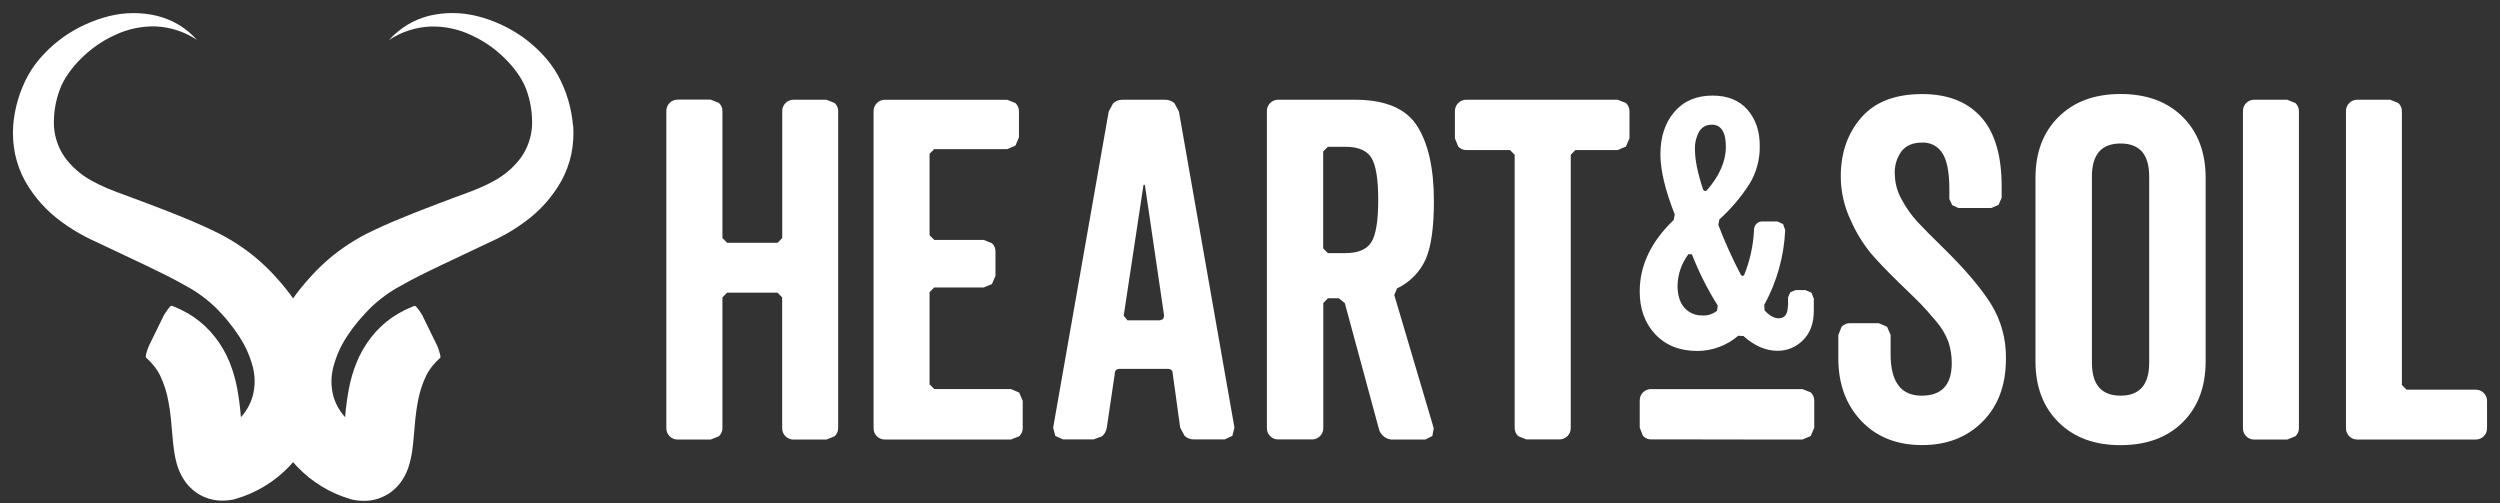
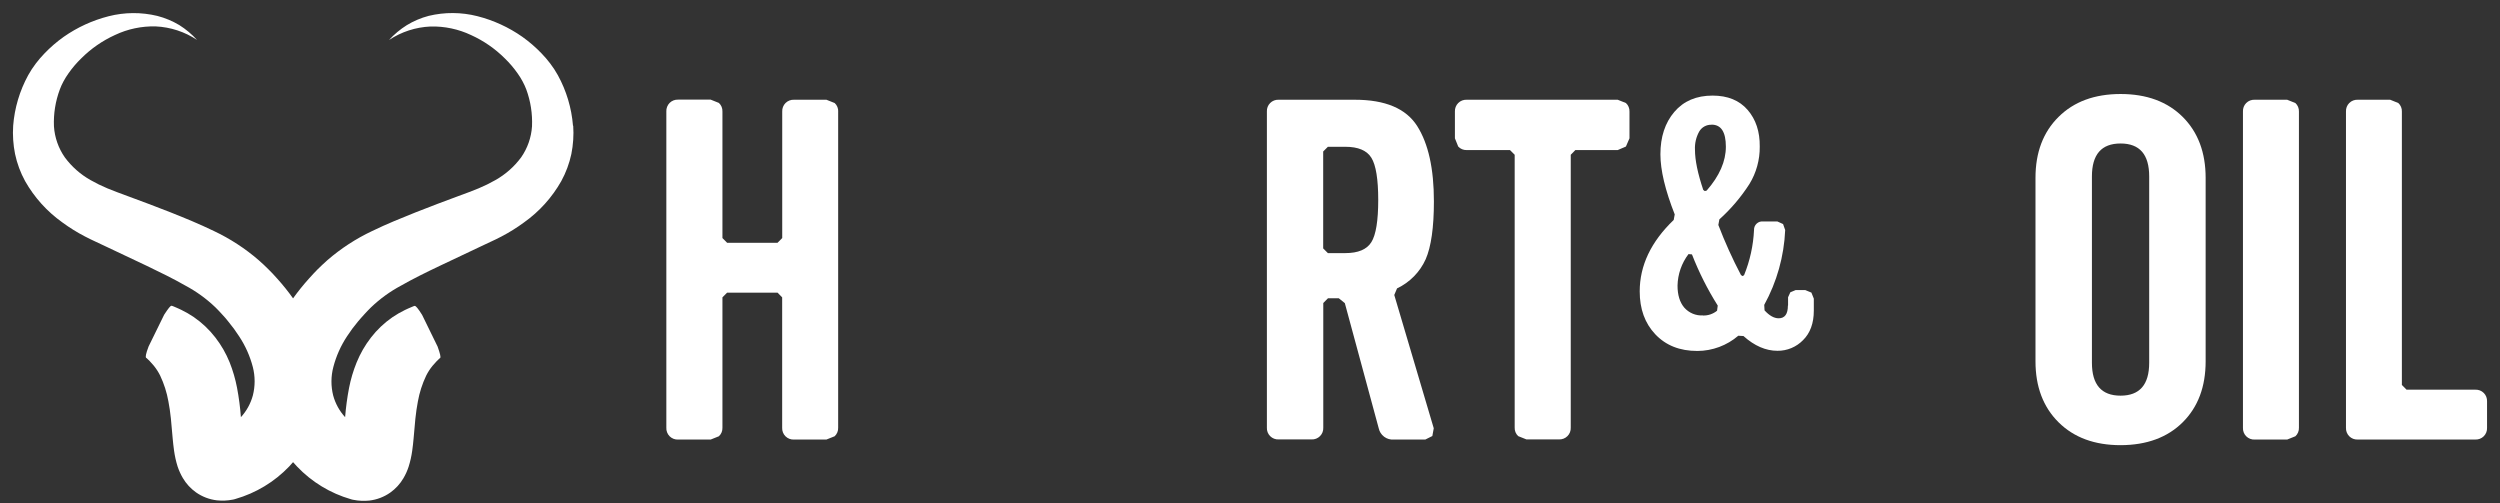
<svg xmlns="http://www.w3.org/2000/svg" width="164" height="33" viewBox="0 0 164 33" fill="none">
  <rect x="0" y="0" width="164" height="33" fill="#333333" stroke="none" />
  <path d="M37.588 8.247C37.496 7.084 37.157 5.955 36.596 4.933C36.447 4.664 36.279 4.407 36.092 4.163C35.918 3.933 35.73 3.714 35.529 3.507C35.143 3.104 34.721 2.739 34.267 2.416C33.373 1.789 32.373 1.33 31.315 1.061C30.268 0.795 29.172 0.788 28.122 1.041C27.615 1.174 27.13 1.38 26.683 1.653C26.252 1.923 25.86 2.25 25.518 2.626C26.328 2.088 27.269 1.781 28.24 1.739C29.161 1.715 30.075 1.908 30.908 2.303C31.73 2.676 32.478 3.194 33.117 3.832C33.43 4.135 33.713 4.467 33.962 4.824C34.082 4.992 34.191 5.168 34.287 5.35C34.377 5.517 34.457 5.689 34.524 5.867C34.809 6.641 34.936 7.465 34.9 8.29C34.852 9.02 34.605 9.724 34.186 10.324C33.734 10.935 33.158 11.444 32.495 11.816C32.141 12.018 31.774 12.198 31.398 12.355C31.255 12.417 30.936 12.543 30.774 12.601L30.076 12.86C29.136 13.21 28.21 13.552 27.273 13.927C26.335 14.303 25.394 14.679 24.408 15.158C23.351 15.657 22.367 16.298 21.483 17.062C21.267 17.25 21.012 17.497 20.829 17.675L20.574 17.94L20.264 18.28C19.894 18.691 19.547 19.122 19.225 19.572C18.904 19.122 18.558 18.69 18.188 18.28L17.878 17.94L17.617 17.675C17.429 17.487 17.179 17.245 16.963 17.062C16.079 16.298 15.095 15.657 14.039 15.158C13.06 14.684 12.121 14.301 11.181 13.927C10.242 13.553 9.303 13.21 8.364 12.86L7.667 12.601C7.503 12.541 7.184 12.413 7.043 12.355C6.666 12.198 6.299 12.018 5.944 11.816C5.281 11.444 4.705 10.935 4.253 10.324C3.834 9.724 3.587 9.02 3.539 8.29C3.505 7.464 3.636 6.641 3.925 5.867C3.99 5.689 4.069 5.516 4.159 5.35C4.258 5.165 4.368 4.987 4.49 4.816C4.739 4.459 5.022 4.127 5.335 3.825C5.974 3.187 6.722 2.669 7.545 2.295C8.378 1.901 9.292 1.708 10.214 1.732C11.181 1.776 12.118 2.083 12.925 2.619C12.583 2.243 12.192 1.916 11.762 1.645C11.313 1.377 10.828 1.175 10.321 1.044C9.271 0.791 8.174 0.798 7.127 1.065C6.072 1.334 5.073 1.791 4.18 2.416C3.725 2.739 3.302 3.104 2.916 3.507C2.715 3.714 2.527 3.933 2.352 4.163C2.166 4.407 1.998 4.664 1.849 4.933C1.29 5.955 0.954 7.085 0.864 8.247C0.823 8.868 0.865 9.492 0.988 10.103C1.12 10.725 1.342 11.325 1.648 11.883C2.254 12.953 3.088 13.877 4.09 14.59C4.558 14.934 5.053 15.242 5.568 15.509C5.871 15.667 6.012 15.732 6.303 15.868L6.973 16.183L9.639 17.444C10.514 17.863 11.377 18.287 12.154 18.731C12.874 19.114 13.538 19.595 14.127 20.158C14.281 20.305 14.371 20.41 14.536 20.585L14.784 20.859L14.963 21.077C15.225 21.392 15.468 21.722 15.69 22.067C16.097 22.684 16.4 23.363 16.586 24.079C16.743 24.691 16.743 25.334 16.586 25.946C16.442 26.475 16.174 26.962 15.803 27.366C15.755 26.718 15.67 26.072 15.549 25.433C15.441 24.866 15.279 24.311 15.066 23.774C14.83 23.189 14.514 22.639 14.127 22.14C13.728 21.623 13.251 21.172 12.714 20.801C12.452 20.622 12.177 20.464 11.891 20.326L11.681 20.228L11.444 20.126L11.328 20.078L11.243 20.055C11.174 20.07 11.056 20.205 10.768 20.647L9.75 22.723C9.562 23.215 9.543 23.397 9.575 23.465L9.645 23.515L9.675 23.547L9.816 23.682L10.092 23.992C10.252 24.191 10.391 24.406 10.505 24.635C10.76 25.172 10.942 25.74 11.046 26.326C11.112 26.669 11.168 27.043 11.21 27.453L11.328 28.768C11.35 29.01 11.377 29.267 11.418 29.56C11.467 29.916 11.545 30.266 11.653 30.609C11.741 30.87 11.855 31.122 11.995 31.36C12.213 31.73 12.507 32.05 12.857 32.299C13.263 32.584 13.734 32.764 14.226 32.822C14.576 32.858 14.928 32.843 15.273 32.775L15.354 32.758L15.44 32.733C16.785 32.347 18.003 31.612 18.97 30.601L19.225 30.317L19.483 30.601C20.449 31.618 21.669 32.359 23.016 32.748L23.104 32.773L23.185 32.789C23.529 32.858 23.882 32.873 24.231 32.837C24.724 32.779 25.195 32.599 25.601 32.314C25.951 32.065 26.245 31.745 26.463 31.375C26.603 31.137 26.717 30.886 26.803 30.624C26.912 30.282 26.991 29.931 27.04 29.575C27.083 29.282 27.107 29.025 27.13 28.783L27.248 27.468C27.291 27.066 27.345 26.69 27.412 26.341C27.516 25.756 27.698 25.187 27.953 24.65C28.067 24.421 28.205 24.206 28.366 24.007L28.642 23.698L28.783 23.562L28.813 23.53L28.883 23.48C28.915 23.412 28.883 23.23 28.708 22.738L27.69 20.656C27.414 20.215 27.284 20.079 27.215 20.064L27.13 20.087L27.014 20.136L26.777 20.237L26.566 20.335C26.281 20.473 26.006 20.632 25.744 20.81C25.206 21.181 24.73 21.633 24.331 22.15C23.945 22.649 23.629 23.199 23.392 23.784C23.174 24.322 23.009 24.879 22.898 25.448C22.776 26.082 22.69 26.723 22.64 27.366C22.269 26.962 22.001 26.475 21.857 25.946C21.703 25.333 21.706 24.691 21.866 24.079C22.052 23.363 22.355 22.684 22.762 22.067C22.985 21.724 23.228 21.395 23.491 21.083L23.679 20.865L23.927 20.59C24.092 20.416 24.183 20.311 24.337 20.164C24.926 19.6 25.59 19.12 26.309 18.736C27.087 18.293 27.949 17.868 28.826 17.45L31.49 16.189L32.161 15.873C32.452 15.738 32.593 15.672 32.895 15.515C33.412 15.245 33.908 14.936 34.377 14.59C35.38 13.878 36.213 12.954 36.819 11.883C37.125 11.325 37.348 10.725 37.481 10.103C37.603 9.492 37.644 8.868 37.603 8.247" fill="white" />
  <path d="M54.983 7.315V28.056C54.988 28.161 54.97 28.266 54.93 28.363C54.89 28.461 54.829 28.548 54.752 28.619L54.211 28.835H52.082C51.98 28.84 51.878 28.823 51.782 28.786C51.687 28.749 51.6 28.692 51.527 28.62C51.454 28.548 51.398 28.461 51.36 28.365C51.323 28.27 51.306 28.168 51.31 28.065V19.507L51.006 19.197H47.698L47.392 19.507V28.056C47.396 28.161 47.378 28.266 47.338 28.363C47.297 28.461 47.236 28.548 47.159 28.619L46.62 28.835H44.489C44.386 28.84 44.282 28.824 44.185 28.787C44.088 28.749 44 28.692 43.926 28.619C43.853 28.545 43.797 28.457 43.76 28.36C43.723 28.263 43.706 28.16 43.712 28.056V7.315C43.706 7.211 43.723 7.108 43.76 7.011C43.797 6.914 43.853 6.826 43.926 6.752C44 6.679 44.088 6.622 44.185 6.584C44.282 6.547 44.386 6.531 44.489 6.536H46.62L47.159 6.752C47.236 6.823 47.297 6.91 47.338 7.007C47.378 7.105 47.396 7.21 47.392 7.315V15.616L47.698 15.926H51.006L51.314 15.616V7.315C51.309 7.213 51.326 7.11 51.364 7.014C51.401 6.919 51.457 6.832 51.53 6.759C51.603 6.686 51.69 6.63 51.785 6.593C51.881 6.555 51.983 6.538 52.086 6.543H54.214L54.755 6.759C54.833 6.83 54.894 6.918 54.933 7.015C54.973 7.113 54.991 7.218 54.986 7.323" fill="white" />
-   <path d="M66.072 9.783H61.289L60.979 10.091V15.432L61.289 15.74H64.531L65.072 15.958C65.15 16.029 65.211 16.116 65.251 16.214C65.291 16.311 65.309 16.416 65.303 16.521V18.096L65.072 18.635L64.531 18.857H61.289L60.979 19.166V25.215L61.289 25.523H66.318L66.859 25.754L67.09 26.296V28.056C67.095 28.161 67.077 28.266 67.037 28.363C66.997 28.46 66.936 28.548 66.859 28.619L66.318 28.833H58.079C57.976 28.838 57.874 28.821 57.779 28.784C57.683 28.747 57.597 28.691 57.524 28.619C57.452 28.546 57.395 28.46 57.357 28.365C57.32 28.269 57.303 28.167 57.307 28.065V7.317C57.302 7.214 57.319 7.112 57.356 7.016C57.393 6.92 57.45 6.833 57.523 6.761C57.595 6.688 57.682 6.631 57.778 6.594C57.874 6.557 57.976 6.54 58.079 6.545H66.072L66.611 6.759C66.688 6.83 66.749 6.918 66.789 7.015C66.83 7.112 66.848 7.217 66.844 7.322V9.013L66.611 9.554L66.072 9.783Z" fill="white" />
-   <path d="M76.366 20.709L75.104 12.127H75.014L73.716 20.707L73.962 21.015H76.092L76.308 20.923L76.366 20.709ZM71.736 28.826H69.735L69.228 28.595L69.087 28.055L72.731 7.317L73.022 6.774C73.187 6.624 73.403 6.542 73.625 6.544H76.443C76.666 6.543 76.881 6.625 77.046 6.774L77.337 7.317L80.98 28.055L80.841 28.595L80.334 28.826H78.314C78.092 28.827 77.877 28.745 77.713 28.595L77.42 28.055L76.93 24.505C76.93 24.3 76.813 24.197 76.588 24.197H73.469C73.242 24.197 73.131 24.3 73.131 24.505L72.605 28.055C72.572 28.274 72.463 28.473 72.297 28.619L71.736 28.826Z" fill="white" />
  <path d="M86.801 9.937V16.296L87.109 16.604H88.251C89.096 16.604 89.667 16.363 89.965 15.879C90.263 15.396 90.412 14.475 90.412 13.118C90.412 11.76 90.263 10.839 89.965 10.354C89.667 9.87 89.096 9.628 88.251 9.629H87.109L86.801 9.937ZM91.464 19.351L94.054 28.095L93.962 28.604L93.498 28.835H91.432C91.206 28.852 90.981 28.787 90.799 28.65C90.617 28.514 90.491 28.317 90.444 28.095L88.221 19.886L87.825 19.567H87.115L86.807 19.877V28.054C86.812 28.157 86.796 28.259 86.759 28.355C86.722 28.451 86.665 28.538 86.592 28.611C86.519 28.684 86.432 28.741 86.336 28.778C86.24 28.815 86.138 28.831 86.035 28.826H83.88C83.777 28.831 83.675 28.815 83.579 28.778C83.483 28.741 83.396 28.684 83.323 28.611C83.25 28.538 83.193 28.451 83.156 28.355C83.119 28.259 83.103 28.157 83.108 28.054V7.315C83.103 7.212 83.119 7.11 83.156 7.014C83.193 6.918 83.25 6.83 83.323 6.758C83.396 6.685 83.483 6.628 83.579 6.591C83.675 6.554 83.777 6.538 83.88 6.543H88.879C90.874 6.543 92.237 7.119 92.969 8.271C93.7 9.423 94.065 11.069 94.064 13.208C94.064 14.917 93.884 16.183 93.525 17.006C93.146 17.847 92.48 18.525 91.646 18.919L91.464 19.351Z" fill="white" />
  <path d="M106.894 7.315V9.073L106.661 9.612L106.122 9.845H103.343L103.041 10.153V28.055C103.045 28.158 103.028 28.26 102.991 28.356C102.954 28.451 102.897 28.538 102.824 28.61C102.752 28.683 102.665 28.739 102.569 28.776C102.474 28.813 102.371 28.83 102.269 28.826H100.135L99.594 28.61C99.516 28.538 99.456 28.451 99.416 28.354C99.376 28.256 99.358 28.151 99.363 28.046V10.153L99.055 9.845H96.213C96.109 9.848 96.006 9.829 95.91 9.789C95.814 9.749 95.729 9.689 95.658 9.612L95.442 9.073V7.315C95.438 7.212 95.455 7.11 95.492 7.014C95.529 6.919 95.585 6.832 95.658 6.759C95.73 6.687 95.817 6.63 95.912 6.593C96.008 6.555 96.11 6.538 96.213 6.543H106.122L106.661 6.759C106.739 6.83 106.8 6.917 106.84 7.015C106.88 7.112 106.899 7.217 106.894 7.322" fill="white" />
-   <path d="M124.299 11.419C124.307 12.013 124.467 12.595 124.763 13.11C125.04 13.625 125.378 14.105 125.771 14.538C126.131 14.927 126.722 15.524 127.545 16.328C128.922 17.684 129.941 18.883 130.599 19.924C131.273 21.011 131.617 22.27 131.589 23.549C131.589 25.259 131.08 26.627 130.06 27.654C129.041 28.681 127.719 29.195 126.095 29.198C124.43 29.198 123.098 28.668 122.097 27.609C121.096 26.549 120.595 25.185 120.594 23.517V21.975L120.81 21.436C120.881 21.358 120.969 21.297 121.066 21.257C121.164 21.216 121.269 21.198 121.374 21.203H123.252L123.791 21.436L124.024 21.975V23.241C124.024 25.052 124.703 25.957 126.061 25.956C127.376 25.956 128.034 25.246 128.035 23.827C128.039 23.356 127.966 22.887 127.821 22.439C127.629 21.929 127.347 21.458 126.987 21.049C126.574 20.557 126.235 20.181 125.984 19.922C125.732 19.663 125.27 19.215 124.609 18.578C123.807 17.797 123.177 17.142 122.73 16.619C122.192 15.956 121.746 15.224 121.404 14.442C120.978 13.546 120.756 12.566 120.754 11.573C120.754 10.029 121.205 8.744 122.097 7.715C122.989 6.686 124.323 6.171 126.095 6.171C127.763 6.171 129.049 6.672 129.953 7.674C130.857 8.676 131.309 10.194 131.309 12.229V12.969L131.103 13.443L130.626 13.644H128.465L128.065 13.456L127.877 13.054V12.406C127.877 11.316 127.728 10.535 127.43 10.063C127.291 9.835 127.093 9.648 126.857 9.523C126.62 9.398 126.354 9.339 126.087 9.353C125.49 9.353 125.042 9.541 124.744 9.917C124.427 10.352 124.269 10.882 124.297 11.419" fill="white" />
  <path d="M139.109 25.955C140.361 25.955 140.987 25.236 140.987 23.797V11.573C140.987 10.133 140.361 9.413 139.109 9.413C137.856 9.413 137.23 10.133 137.23 11.573V23.797C137.23 25.236 137.856 25.955 139.109 25.955ZM135.04 7.67C136.048 6.668 137.405 6.167 139.112 6.167C140.819 6.167 142.178 6.668 143.187 7.67C144.189 8.672 144.69 10.004 144.69 11.667V23.703C144.69 25.371 144.189 26.704 143.187 27.701C142.185 28.697 140.827 29.198 139.112 29.203C137.405 29.203 136.048 28.702 135.04 27.701C134.032 26.699 133.528 25.366 133.528 23.703V11.667C133.528 9.999 134.032 8.667 135.04 7.67Z" fill="white" />
  <path d="M147.91 6.543H150.038L150.577 6.759C150.655 6.83 150.716 6.918 150.756 7.015C150.796 7.112 150.815 7.217 150.81 7.322V28.056C150.815 28.161 150.796 28.266 150.756 28.363C150.716 28.461 150.655 28.548 150.577 28.619L150.038 28.835H147.91C147.807 28.84 147.705 28.824 147.609 28.787C147.513 28.75 147.426 28.694 147.353 28.621C147.28 28.549 147.224 28.462 147.187 28.366C147.149 28.27 147.133 28.168 147.138 28.065V7.315C147.133 7.212 147.149 7.11 147.186 7.014C147.223 6.918 147.28 6.83 147.352 6.758C147.425 6.685 147.512 6.628 147.608 6.591C147.704 6.554 147.807 6.538 147.91 6.543Z" fill="white" />
  <path d="M154.667 6.543H156.797L157.33 6.759C157.408 6.83 157.469 6.917 157.509 7.015C157.55 7.112 157.568 7.217 157.563 7.322V25.253L157.869 25.563H162.378C162.481 25.558 162.583 25.574 162.679 25.611C162.775 25.648 162.863 25.705 162.935 25.778C163.008 25.85 163.065 25.938 163.102 26.034C163.139 26.13 163.155 26.232 163.15 26.335V28.063C163.155 28.166 163.138 28.268 163.101 28.364C163.064 28.46 163.007 28.547 162.935 28.619C162.862 28.692 162.775 28.748 162.679 28.785C162.583 28.822 162.481 28.838 162.378 28.833H154.667C154.564 28.838 154.462 28.822 154.366 28.785C154.271 28.748 154.184 28.691 154.111 28.619C154.039 28.546 153.982 28.459 153.945 28.363C153.908 28.268 153.892 28.166 153.896 28.063V7.315C153.891 7.212 153.908 7.11 153.945 7.014C153.982 6.918 154.038 6.831 154.111 6.758C154.183 6.686 154.27 6.629 154.366 6.592C154.462 6.555 154.564 6.538 154.667 6.543Z" fill="white" />
  <path d="M112.272 8.183C112.112 8.178 111.953 8.216 111.812 8.293C111.671 8.37 111.554 8.484 111.472 8.622C111.266 8.989 111.168 9.407 111.19 9.827C111.19 10.503 111.371 11.38 111.733 12.457L111.833 12.535L111.957 12.502C112.798 11.542 113.218 10.581 113.217 9.618C113.216 8.655 112.903 8.175 112.278 8.177M111.714 20.698C112.05 20.707 112.378 20.596 112.639 20.384L112.684 20.046C112.014 18.983 111.448 17.859 110.993 16.689L110.766 16.668C110.313 17.264 110.062 17.987 110.046 18.735C110.046 19.351 110.193 19.83 110.486 20.177C110.638 20.35 110.827 20.487 111.04 20.576C111.252 20.665 111.482 20.705 111.712 20.692M117.297 20.04V19.501L117.446 19.174L117.795 19.028H118.424L118.828 19.195L118.986 19.589V20.378C118.986 21.205 118.75 21.85 118.278 22.315C118.06 22.538 117.799 22.715 117.511 22.835C117.222 22.955 116.913 23.015 116.6 23.012C115.834 23.012 115.091 22.689 114.371 22.044L114.032 22.024C113.285 22.665 112.333 23.019 111.348 23.023C110.191 23.023 109.282 22.661 108.59 21.932C107.899 21.203 107.565 20.262 107.565 19.114C107.565 17.417 108.308 15.855 109.795 14.429L109.862 14.066C109.236 12.477 108.923 11.162 108.923 10.121C108.923 8.982 109.227 8.055 109.836 7.341C110.444 6.627 111.281 6.271 112.346 6.271C113.337 6.271 114.104 6.584 114.645 7.21C115.186 7.836 115.451 8.638 115.439 9.616C115.449 10.482 115.215 11.333 114.763 12.071C114.212 12.929 113.549 13.71 112.791 14.391L112.723 14.758C113.153 15.882 113.649 16.98 114.209 18.045L114.322 18.113L114.414 18.045C114.797 17.104 115.016 16.105 115.064 15.09C115.061 15.011 115.074 14.933 115.104 14.86C115.134 14.788 115.18 14.722 115.237 14.669C115.295 14.615 115.364 14.575 115.438 14.55C115.513 14.526 115.592 14.518 115.671 14.527H116.595L116.97 14.698L117.108 15.092C117.034 16.812 116.563 18.492 115.733 20.001L115.755 20.361C116.071 20.707 116.379 20.88 116.679 20.88C117.083 20.88 117.286 20.604 117.286 20.046" fill="white" />
-   <path d="M111.177 28.826H108.335C108.231 28.829 108.128 28.811 108.032 28.771C107.937 28.731 107.851 28.671 107.78 28.595L107.566 28.054V26.295C107.561 26.193 107.578 26.091 107.614 25.995C107.651 25.9 107.708 25.813 107.78 25.74C107.852 25.668 107.939 25.611 108.035 25.574C108.13 25.537 108.232 25.52 108.335 25.525H118.242L118.783 25.739C118.86 25.811 118.921 25.898 118.961 25.996C119.001 26.093 119.019 26.198 119.014 26.303V28.061L118.783 28.602L118.242 28.833H115.467" fill="white" />
</svg>